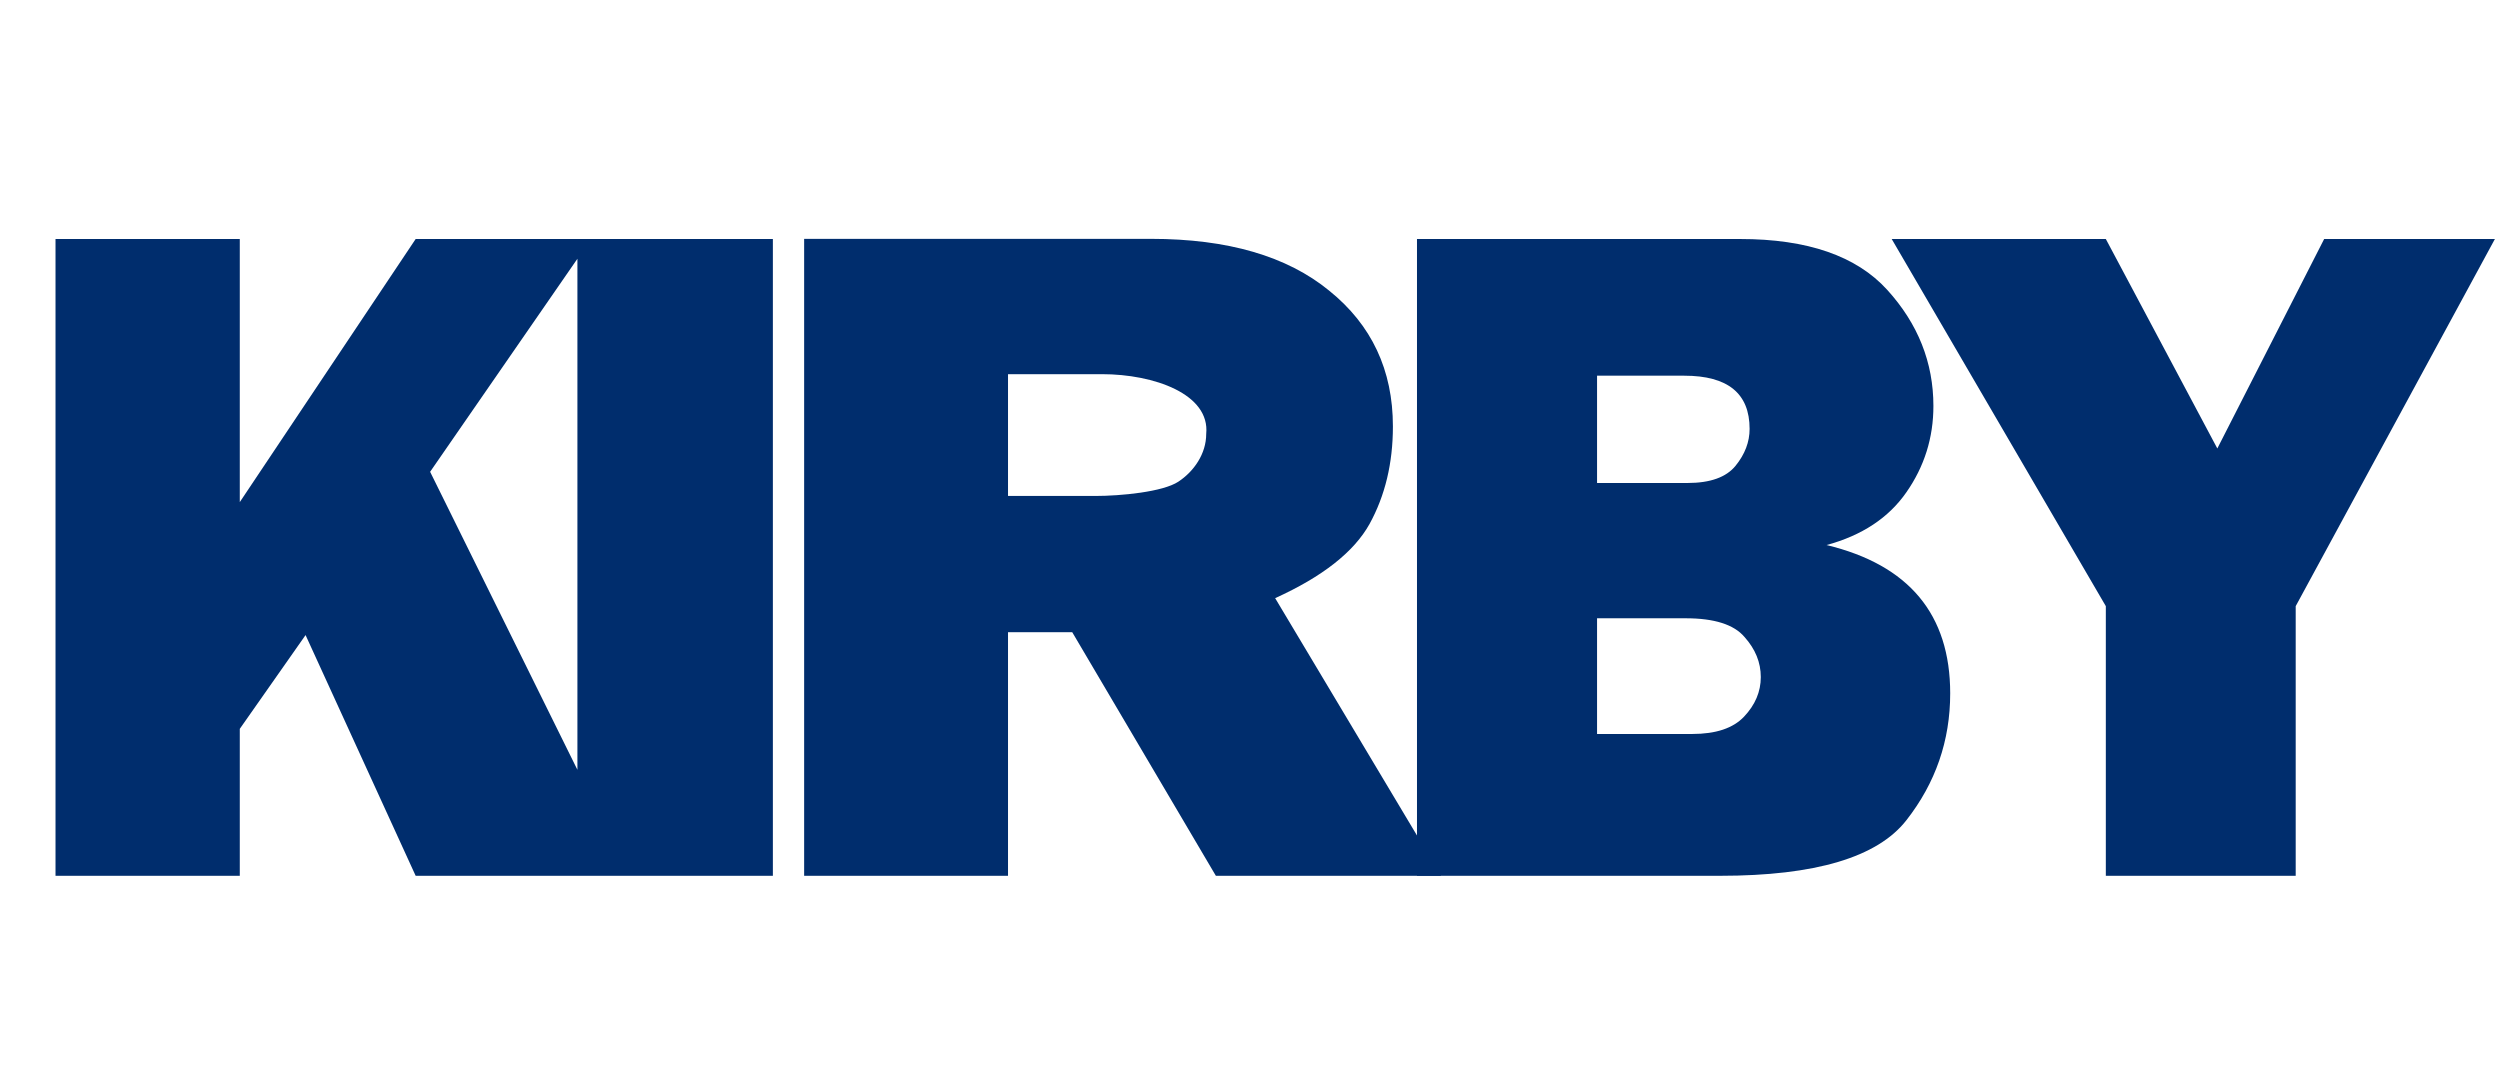
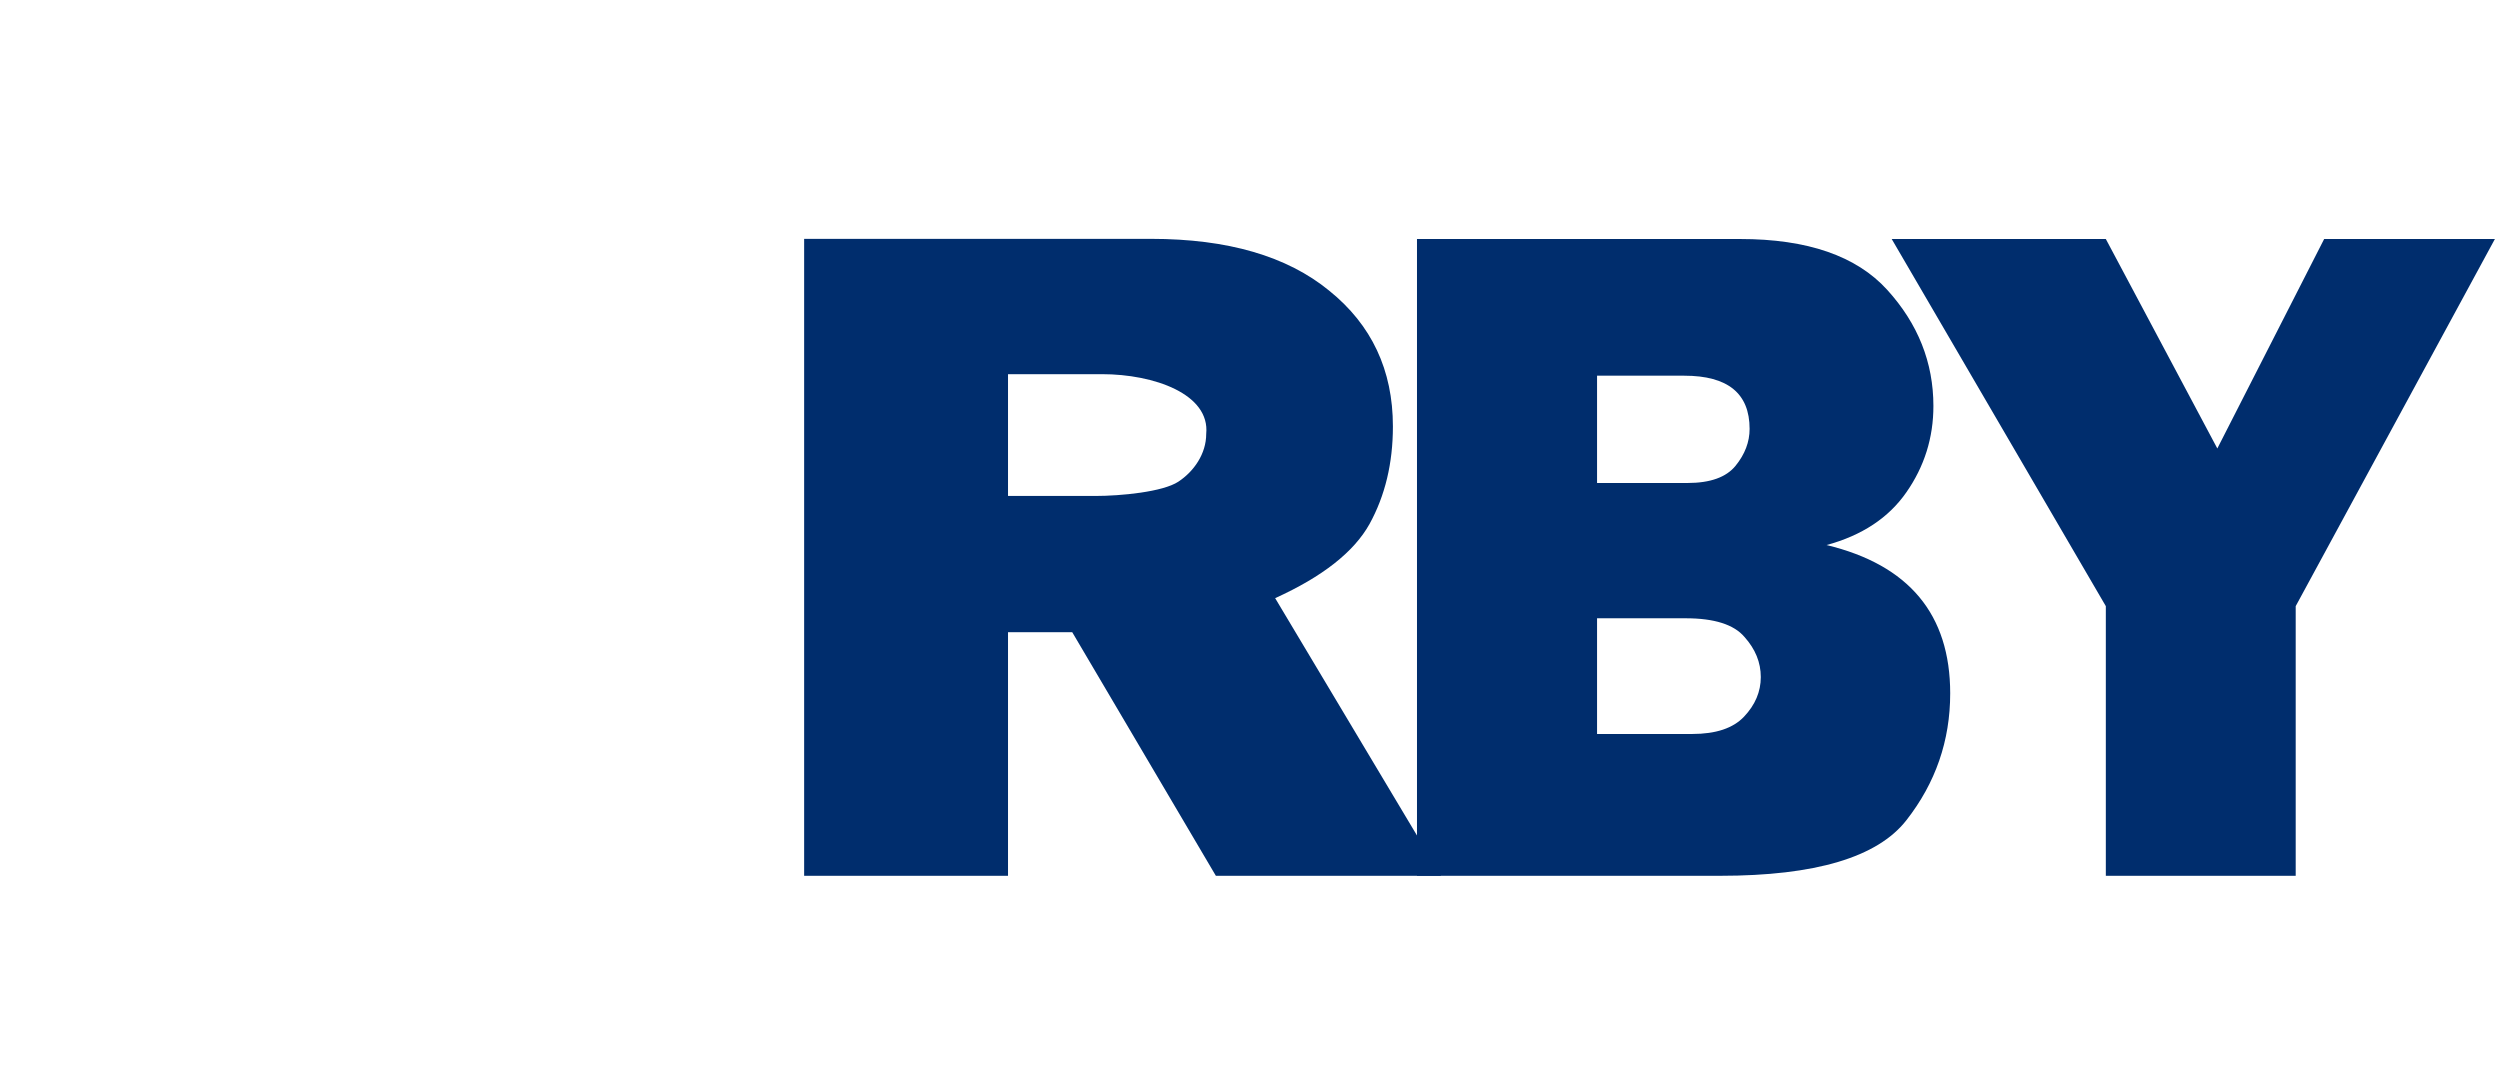
<svg xmlns="http://www.w3.org/2000/svg" width="314" height="136" viewBox="0 0 314 136" fill="none">
-   <path d="M79.102 110H52.207L38.379 79.766L30.117 91.543V110H6.973V30.02H30.117V63.066L52.207 30.02H74.238L54.023 59.258L79.102 110ZM97.073 30.02V110H72.523V30.02H97.073Z" fill="#002D6D" />
  <path d="M181 110H152.713L134.674 79.407H126.607V110H101V30H144.575C154.19 30 161.646 32.169 166.943 36.505C172.28 40.803 174.949 46.488 174.949 53.56C174.949 58.171 173.971 62.254 172.015 65.809C170.059 69.326 166.107 72.432 160.159 75.128L181 110ZM126.607 62.293H137.546C140.765 62.293 146.044 61.789 148 60.5C149.956 59.211 151.5 57.001 151.5 54.5C152 49.5 144.962 46.996 138.402 46.996H126.607V62.293Z" fill="#002D6D" />
  <path d="M177.973 110V30.02H218.578C227.016 30.02 233.168 32.148 237.035 36.406C240.902 40.664 242.836 45.527 242.836 50.996C242.836 54.98 241.703 58.594 239.438 61.836C237.211 65.039 233.871 67.246 229.418 68.457C239.77 70.957 244.945 77.168 244.945 87.09C244.945 93.027 243.109 98.34 239.438 103.027C235.805 107.676 228.012 110 216.059 110H177.973ZM200.59 60.664H211.957C214.809 60.664 216.82 59.941 217.992 58.496C219.164 57.051 219.75 55.508 219.75 53.867C219.75 49.414 217.016 47.188 211.547 47.188H200.59V60.664ZM200.59 92.188H212.543C215.512 92.188 217.68 91.465 219.047 90.019C220.453 88.535 221.156 86.875 221.156 85.039C221.156 83.203 220.473 81.523 219.105 80C217.777 78.438 215.316 77.656 211.723 77.656H200.59V92.188ZM313.359 30.02L288.34 76.133V110H264.492V76.133L237.598 30.02H264.492L278.496 56.328L291.914 30.02H313.359Z" fill="#002D6D" />
</svg>